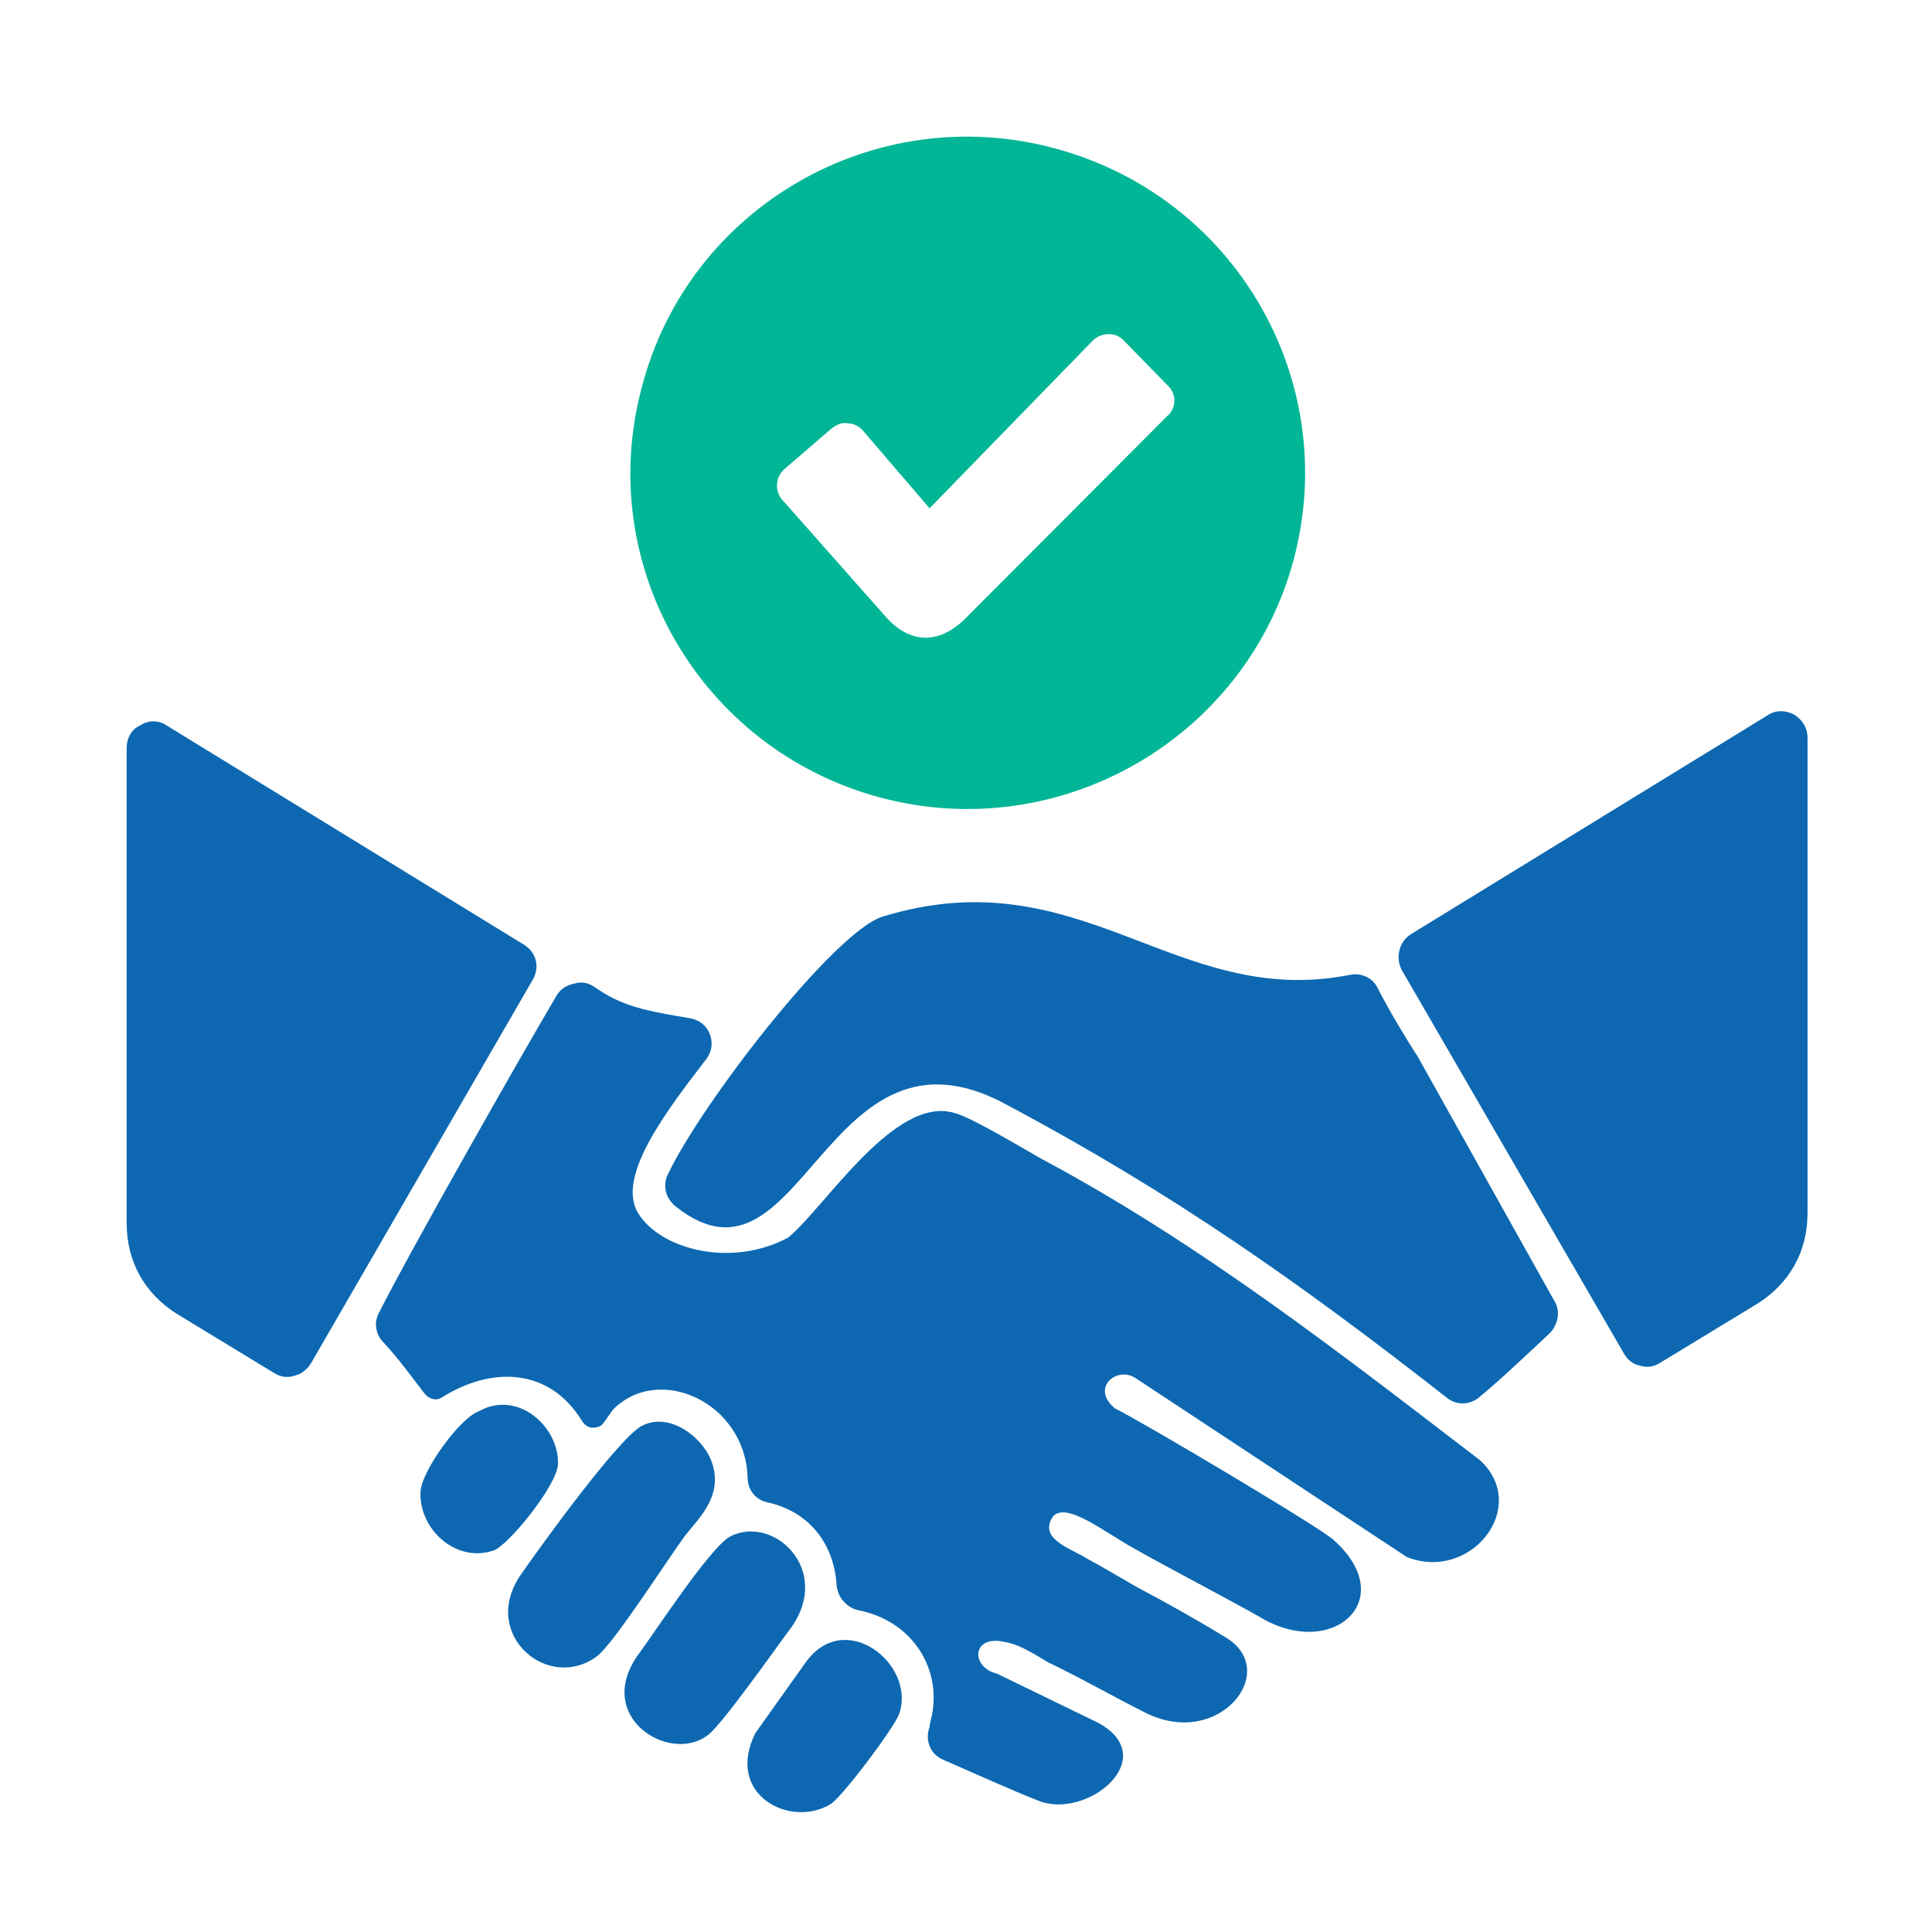
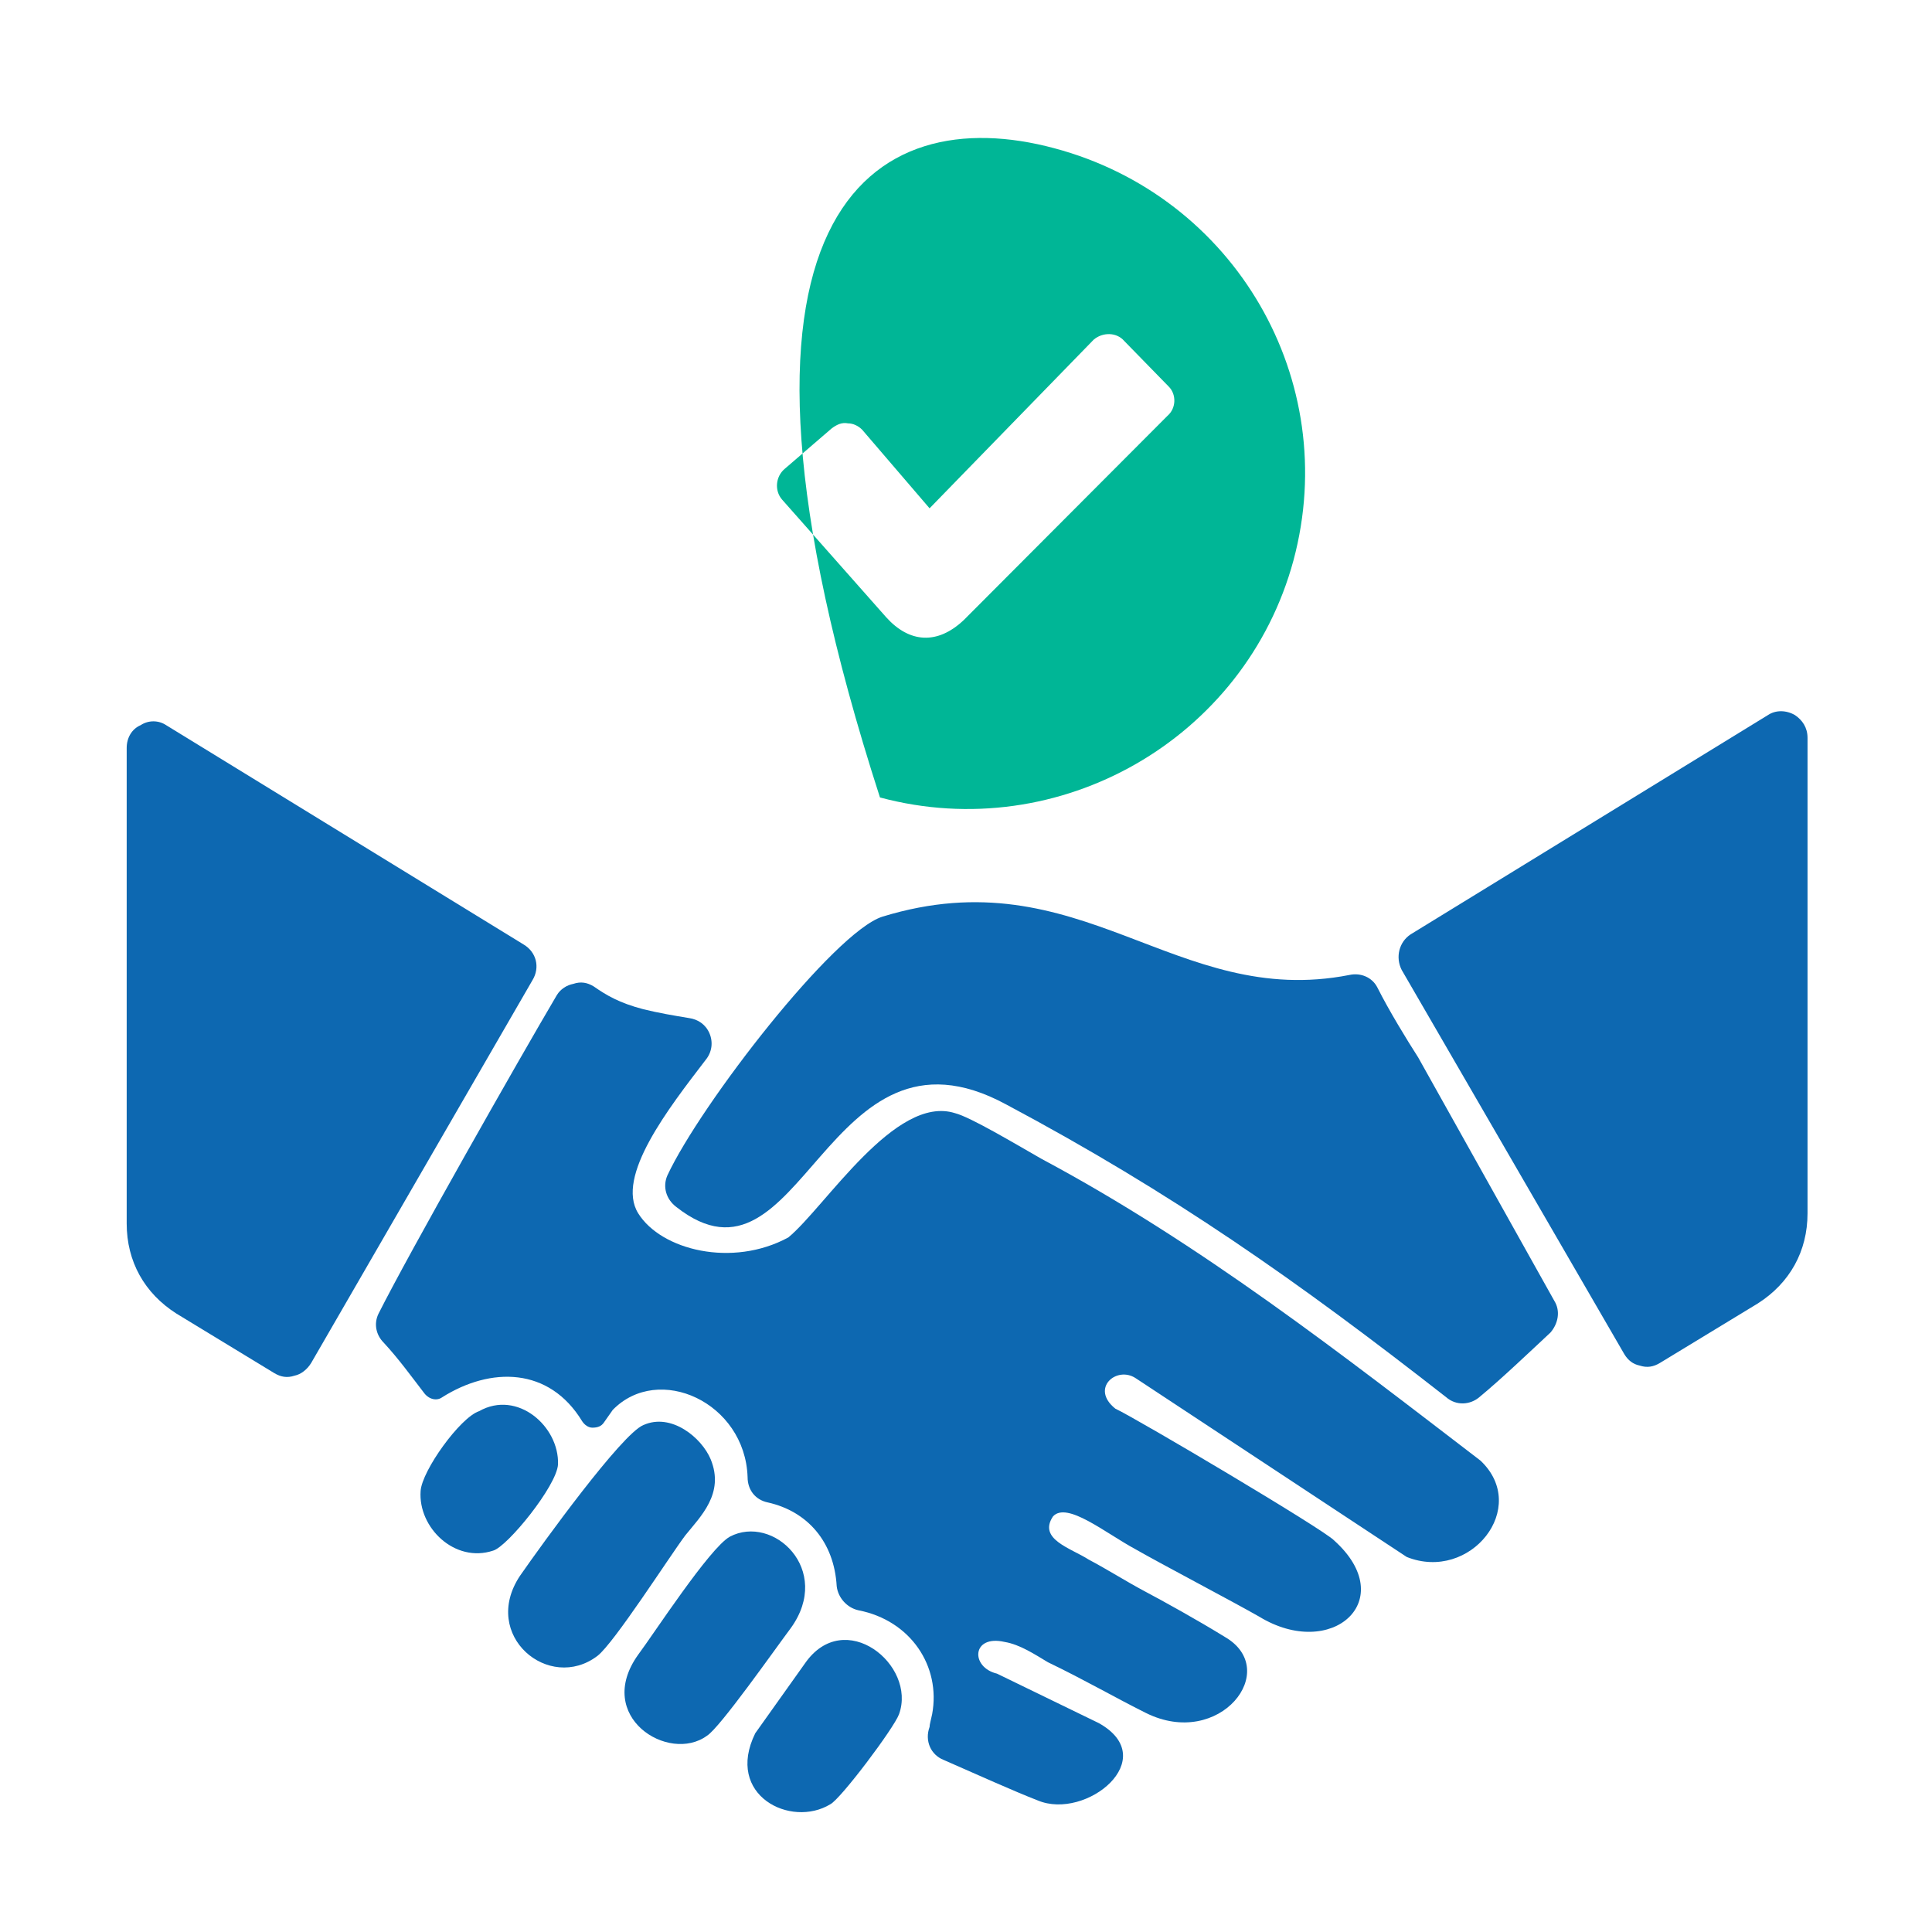
<svg xmlns="http://www.w3.org/2000/svg" width="200" zoomAndPan="magnify" viewBox="0 0 150 150" height="200" preserveAspectRatio="xMidYMid meet" version="1.0">
  <defs>
    <clipPath id="5404c9390c">
      <path d="M 9.836 56 L 117 56 L 117 141 L 9.836 141 Z M 9.836 56 " clip-rule="nonzero" />
    </clipPath>
    <clipPath id="370086fa2b">
      <path d="M 32 55 L 140.336 55 L 140.336 141 L 32 141 Z M 32 55 " clip-rule="nonzero" />
    </clipPath>
  </defs>
  <rect x="-15" width="180" fill="#ffffff" y="-15" height="180" fill-opacity="1" />
-   <rect x="-15" width="180" fill="#ffffff" y="-15" height="180" fill-opacity="1" />
  <g clip-path="url(#5404c9390c)">
    <path fill="#0d68b1" d="M 59.625 116.652 C 62.688 117.34 64.762 119.703 64.961 123.148 C 65.059 124.035 65.75 124.82 66.641 125.02 C 70.691 125.805 73.062 129.352 72.371 133.09 C 72.27 133.582 72.172 133.879 72.172 134.078 C 71.777 135.16 72.27 136.242 73.258 136.637 C 75.727 137.719 78.789 139.098 80.57 139.785 C 84.324 141.363 90.25 136.539 85.309 133.781 L 77.406 129.941 C 75.332 129.449 75.434 126.891 78 127.48 C 79.188 127.676 80.371 128.465 81.359 129.055 C 84.223 130.434 86.594 131.812 88.965 132.992 C 94.695 135.848 99.535 129.645 95.09 127.086 C 93.016 125.805 90.348 124.328 88.867 123.543 C 87.387 122.754 86.004 121.867 84.52 121.082 C 83.137 120.195 80.57 119.504 81.754 117.734 C 82.84 116.551 85.805 119.012 88.176 120.293 C 90.25 121.477 95.684 124.328 97.758 125.512 C 103.391 128.957 108.723 124.23 103.586 119.605 C 102.895 118.816 88.273 110.152 86.594 109.367 C 84.617 107.789 86.695 106.02 88.176 107.004 L 109.219 120.883 C 114.156 122.852 118.801 117.043 114.945 113.402 C 104.277 105.23 93.215 96.566 80.863 89.973 C 78.789 88.789 75.332 86.723 74.148 86.426 C 69.504 84.949 64.07 93.711 61.207 96.074 C 56.859 98.438 51.328 97.059 49.551 94.203 C 47.77 91.348 51.922 86.031 54.785 82.293 C 55.277 81.699 55.379 80.914 55.082 80.223 C 54.785 79.535 54.191 79.141 53.5 79.043 C 52.316 78.848 51.129 78.648 49.945 78.355 C 48.066 77.863 47.078 77.27 46.09 76.582 C 45.598 76.285 45.102 76.188 44.512 76.387 C 44.016 76.484 43.523 76.777 43.227 77.27 C 40.262 82.293 31.766 97.258 29.395 101.98 C 29 102.77 29.199 103.656 29.793 104.246 C 30.977 105.527 31.965 106.902 32.953 108.184 C 33.348 108.676 33.941 108.773 34.336 108.48 C 38.09 106.117 42.633 106.117 45.203 110.352 C 45.398 110.645 45.695 110.844 45.992 110.844 C 46.387 110.844 46.684 110.742 46.883 110.449 L 47.574 109.465 C 51.129 105.82 57.848 108.875 58.043 114.684 C 58.043 115.668 58.637 116.453 59.625 116.652 Z M 9.836 94.992 L 9.836 58.074 C 9.836 57.285 10.23 56.598 10.922 56.301 C 11.516 55.906 12.305 55.906 12.898 56.301 L 40.656 73.332 C 41.645 73.922 41.941 75.105 41.348 76.09 L 24.16 105.82 C 23.863 106.312 23.371 106.707 22.875 106.805 C 22.285 107.004 21.789 106.902 21.297 106.609 L 13.688 101.98 C 11.219 100.406 9.836 97.945 9.836 94.992 Z M 9.836 94.992 " fill-opacity="1" fill-rule="evenodd" />
  </g>
  <g clip-path="url(#370086fa2b)">
    <path fill="#0d68b1" d="M 136.484 101.195 L 128.875 105.82 C 128.383 106.117 127.887 106.215 127.297 106.02 C 126.801 105.918 126.406 105.625 126.109 105.133 L 108.824 75.301 C 108.328 74.316 108.625 73.137 109.516 72.547 L 137.273 55.512 C 137.867 55.121 138.656 55.121 139.348 55.512 C 139.941 55.906 140.336 56.496 140.336 57.285 L 140.336 94.203 C 140.336 97.156 138.953 99.617 136.484 101.195 Z M 37.199 109.562 C 35.719 110.055 32.754 114.188 32.656 115.766 C 32.457 118.621 35.324 121.375 38.285 120.391 C 39.375 120.098 43.227 115.371 43.324 113.695 C 43.426 110.742 40.164 107.887 37.199 109.562 Z M 62.492 129.152 L 58.637 134.57 C 56.266 139.391 61.402 141.953 64.465 140.082 C 65.258 139.688 69.406 134.176 69.801 133.09 C 71.184 129.254 65.555 124.723 62.492 129.152 Z M 56.66 119.309 C 55.082 120.195 50.734 126.891 49.551 128.465 C 46.09 133.289 51.922 136.93 54.883 134.766 C 55.871 134.176 60.219 127.973 61.402 126.398 C 64.664 121.867 60.02 117.535 56.66 119.309 Z M 49.945 110.645 C 48.266 111.336 42.141 119.801 40.363 122.359 C 37.301 126.988 42.633 131.418 46.387 128.562 C 47.672 127.578 52.02 120.785 53.203 119.211 C 54.391 117.734 56.266 115.961 55.18 113.305 C 54.488 111.629 52.117 109.66 49.945 110.645 Z M 114.848 108.48 C 116.527 107.102 118.898 104.836 120.379 103.457 C 120.973 102.77 121.172 101.785 120.676 100.996 L 110.105 82.094 C 109.219 80.715 107.836 78.453 106.945 76.68 C 106.551 75.891 105.66 75.5 104.773 75.695 C 91.238 78.355 83.926 66.441 68.516 71.168 C 64.762 72.348 54.391 85.738 51.82 91.25 C 51.426 92.137 51.723 93.121 52.512 93.711 C 62.293 101.391 64.07 78.156 78.098 85.738 C 91.039 92.629 100.82 99.52 112.281 108.48 C 113.07 109.168 114.156 109.07 114.848 108.48 Z M 114.848 108.48 " fill-opacity="1" fill-rule="evenodd" />
  </g>
-   <path fill="#00b696" d="M 81.852 11.508 C 95.883 15.246 104.18 29.523 100.426 43.504 C 96.672 57.383 82.25 65.652 68.32 61.914 C 54.391 58.172 46.09 43.895 49.844 30.016 C 53.5 16.035 67.922 7.766 81.852 11.508 Z M 66.938 33.363 L 72.172 39.465 L 84.914 26.371 C 85.605 25.781 86.695 25.781 87.285 26.473 L 90.742 30.016 C 91.336 30.605 91.336 31.688 90.645 32.281 L 74.84 48.129 C 72.766 50.098 70.59 49.902 68.812 47.934 L 60.711 38.777 C 60.121 38.09 60.219 37.004 60.91 36.414 L 64.566 33.266 C 64.961 32.969 65.355 32.773 65.848 32.871 C 66.246 32.871 66.641 33.066 66.938 33.363 Z M 66.938 33.363 " fill-opacity="1" fill-rule="evenodd" />
+   <path fill="#00b696" d="M 81.852 11.508 C 95.883 15.246 104.18 29.523 100.426 43.504 C 96.672 57.383 82.25 65.652 68.32 61.914 C 53.5 16.035 67.922 7.766 81.852 11.508 Z M 66.938 33.363 L 72.172 39.465 L 84.914 26.371 C 85.605 25.781 86.695 25.781 87.285 26.473 L 90.742 30.016 C 91.336 30.605 91.336 31.688 90.645 32.281 L 74.84 48.129 C 72.766 50.098 70.59 49.902 68.812 47.934 L 60.711 38.777 C 60.121 38.09 60.219 37.004 60.91 36.414 L 64.566 33.266 C 64.961 32.969 65.355 32.773 65.848 32.871 C 66.246 32.871 66.641 33.066 66.938 33.363 Z M 66.938 33.363 " fill-opacity="1" fill-rule="evenodd" />
</svg>